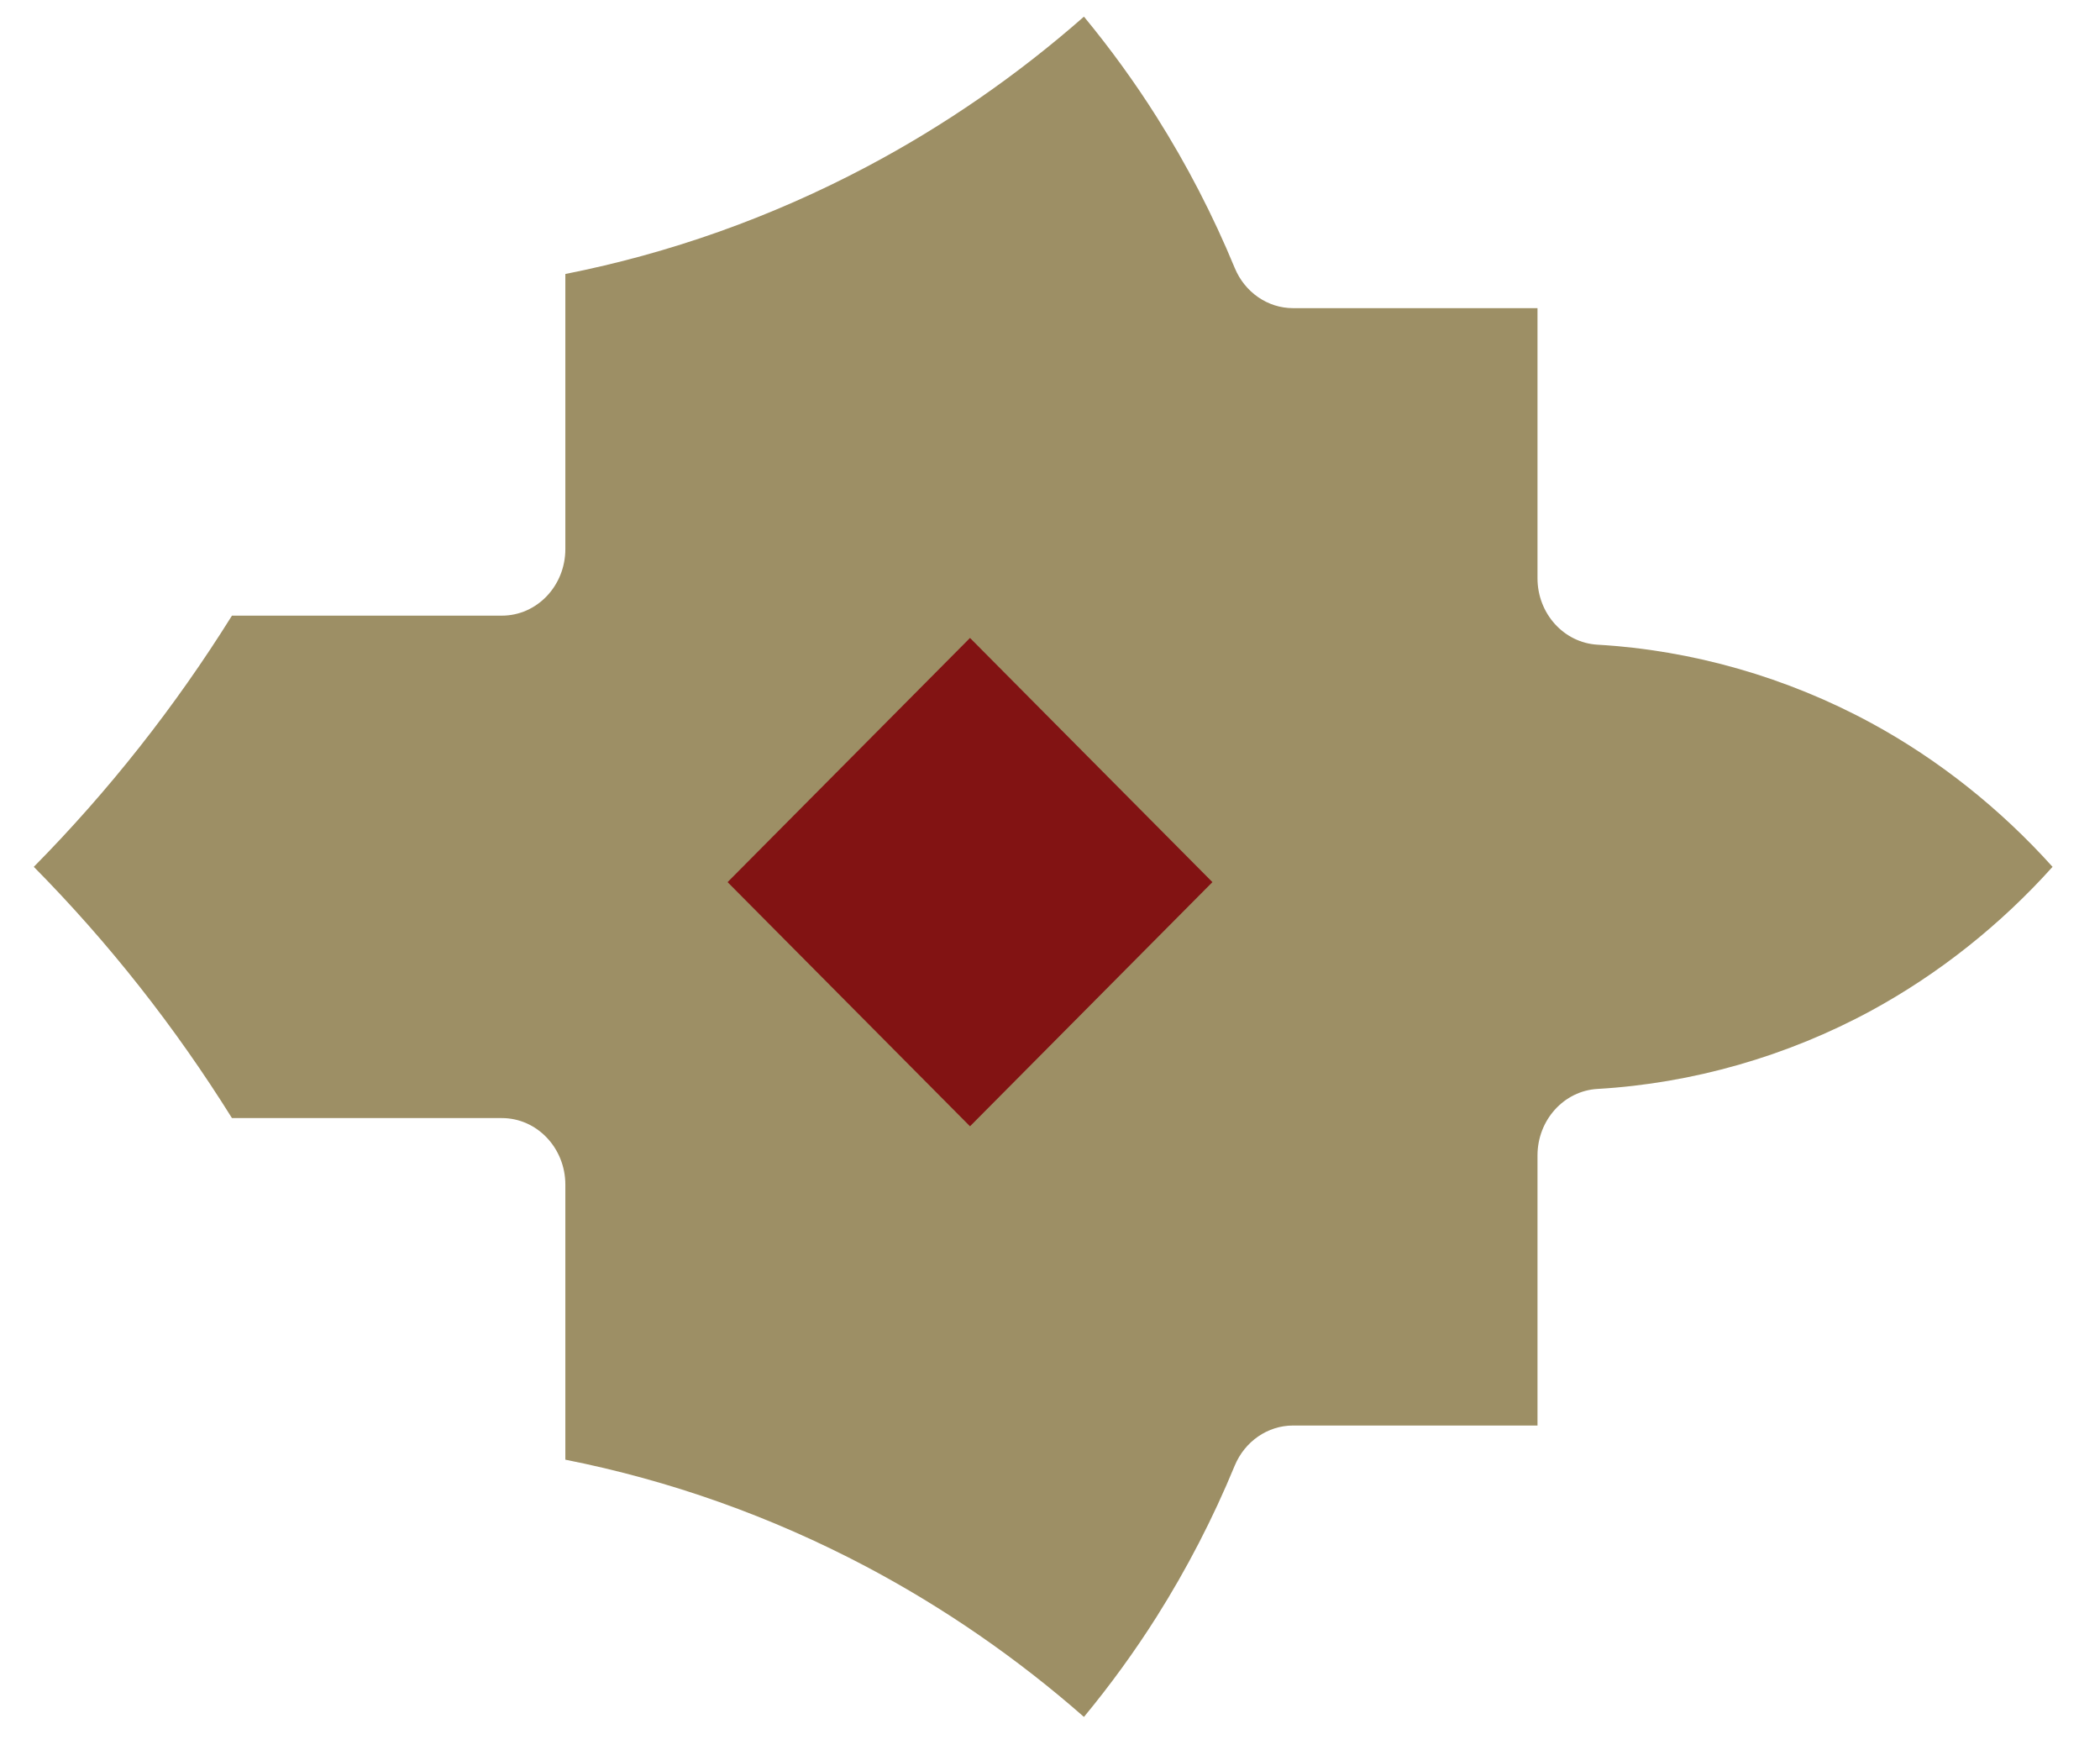
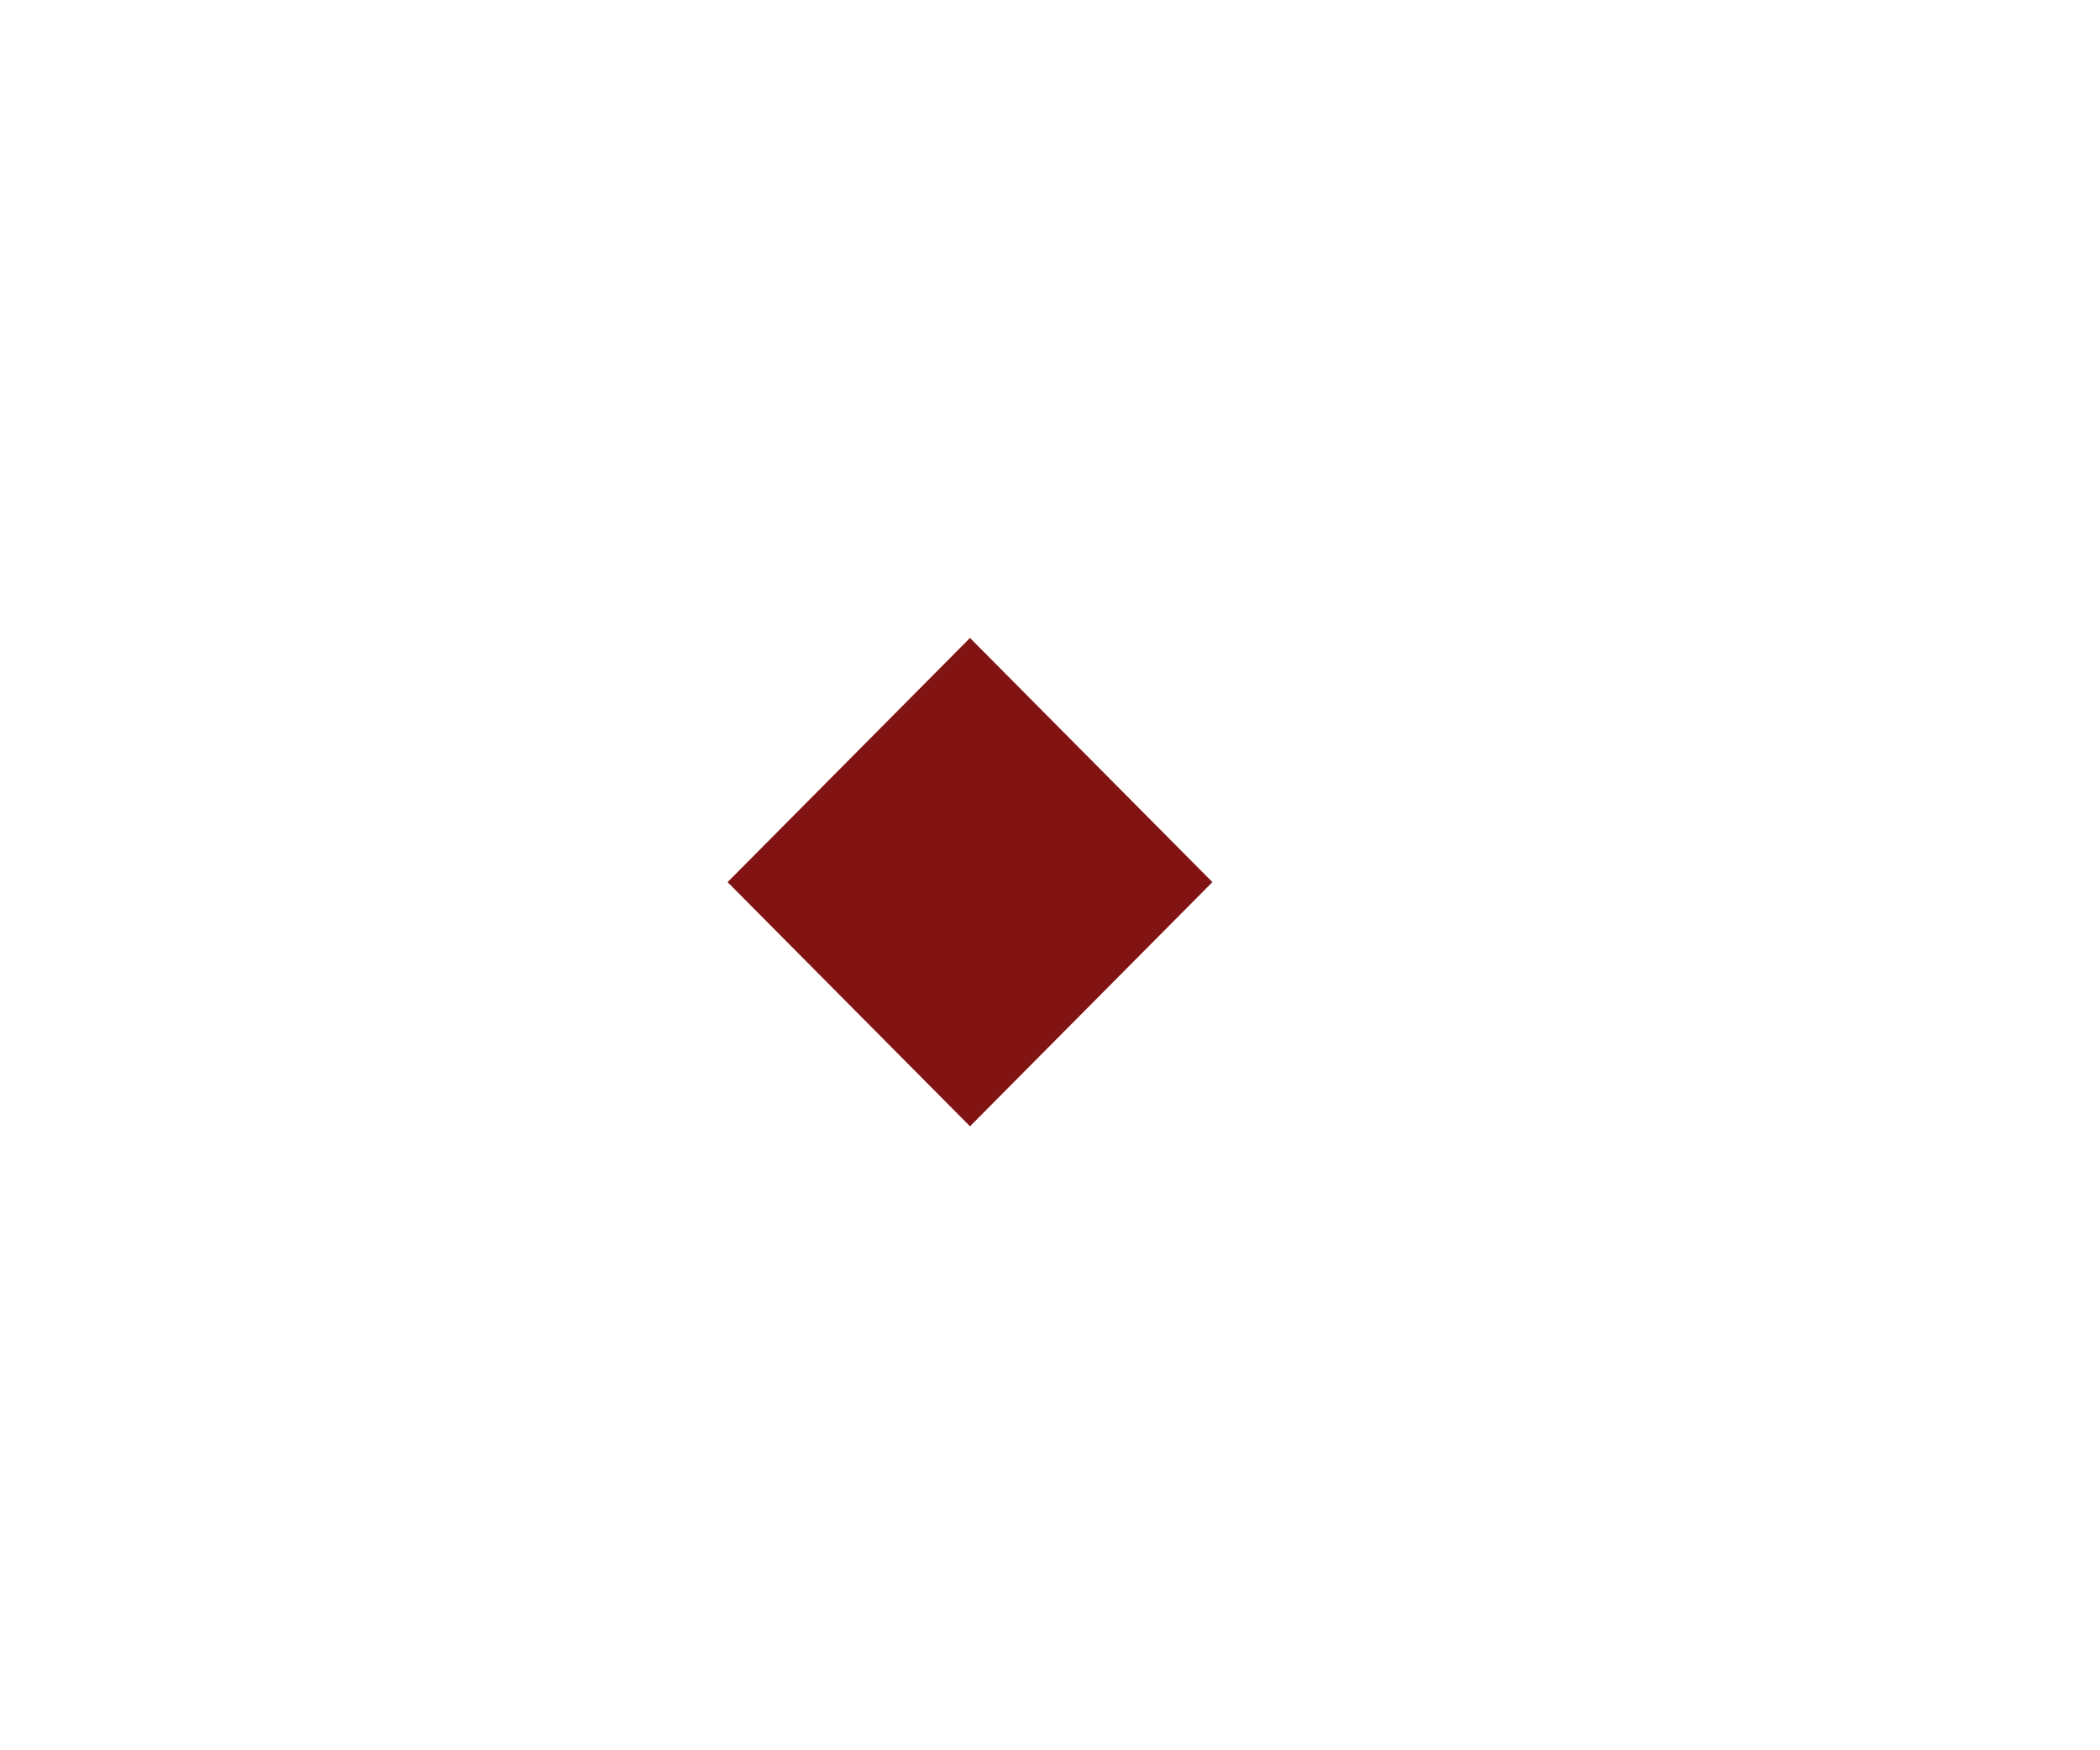
<svg xmlns="http://www.w3.org/2000/svg" width="42" height="35" viewBox="0 0 42 35" fill="none">
-   <path d="M21.679 0.333C20.342 1.508 18.883 2.516 17.326 3.339C15.421 4.346 13.402 5.064 11.307 5.479L11.307 10.979C11.307 11.715 10.739 12.311 10.037 12.311L4.639 12.311C3.5 14.135 2.17 15.821 0.676 17.334C2.173 18.848 3.501 20.535 4.639 22.358L10.037 22.358C10.739 22.358 11.307 22.955 11.307 23.69L11.307 29.189C13.402 29.604 15.421 30.322 17.326 31.328C18.884 32.153 20.344 33.161 21.679 34.333C22.204 33.698 22.691 33.028 23.132 32.331C23.736 31.375 24.262 30.358 24.694 29.309C24.896 28.822 25.355 28.506 25.86 28.506L30.75 28.506L30.75 23.105C30.75 22.398 31.278 21.813 31.951 21.775C33.849 21.665 35.744 21.123 37.431 20.206C38.775 19.474 40.011 18.493 41.051 17.334C40.008 16.174 38.774 15.192 37.431 14.462C35.744 13.545 33.849 13.001 31.951 12.892C31.277 12.853 30.75 12.27 30.75 11.563L30.75 6.162L25.86 6.162C25.355 6.162 24.896 5.846 24.694 5.357C24.262 4.309 23.736 3.293 23.132 2.337C22.691 1.639 22.204 0.969 21.679 0.333Z" fill="#9D8F65" />
  <rect width="6.877" height="6.877" transform="matrix(0.705 0.71 -0.705 0.71 19.4 12.757)" fill="#821313" />
</svg>